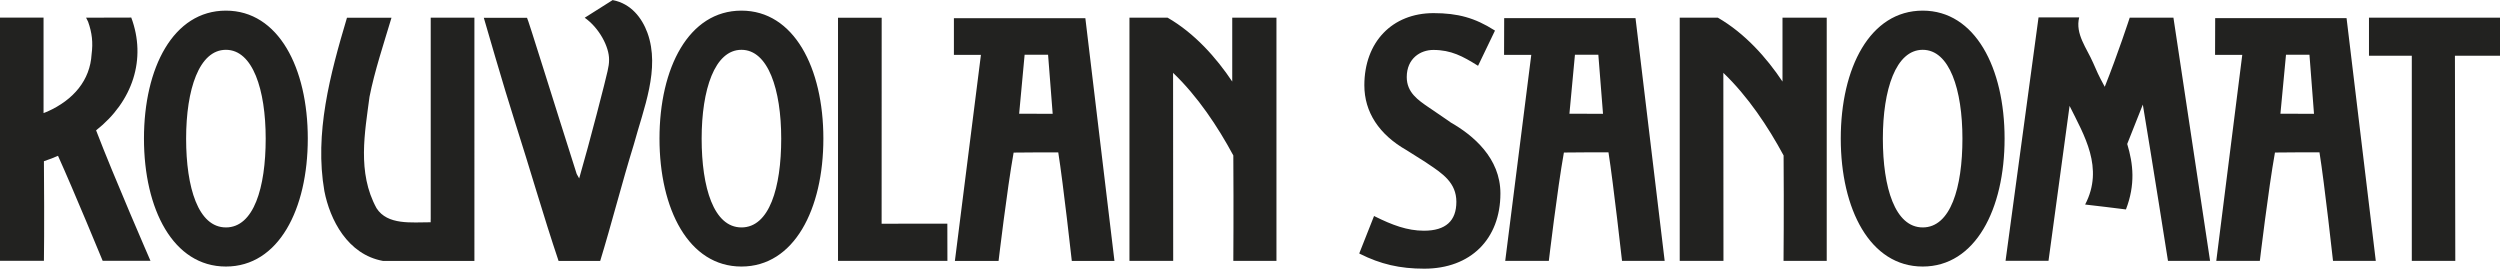
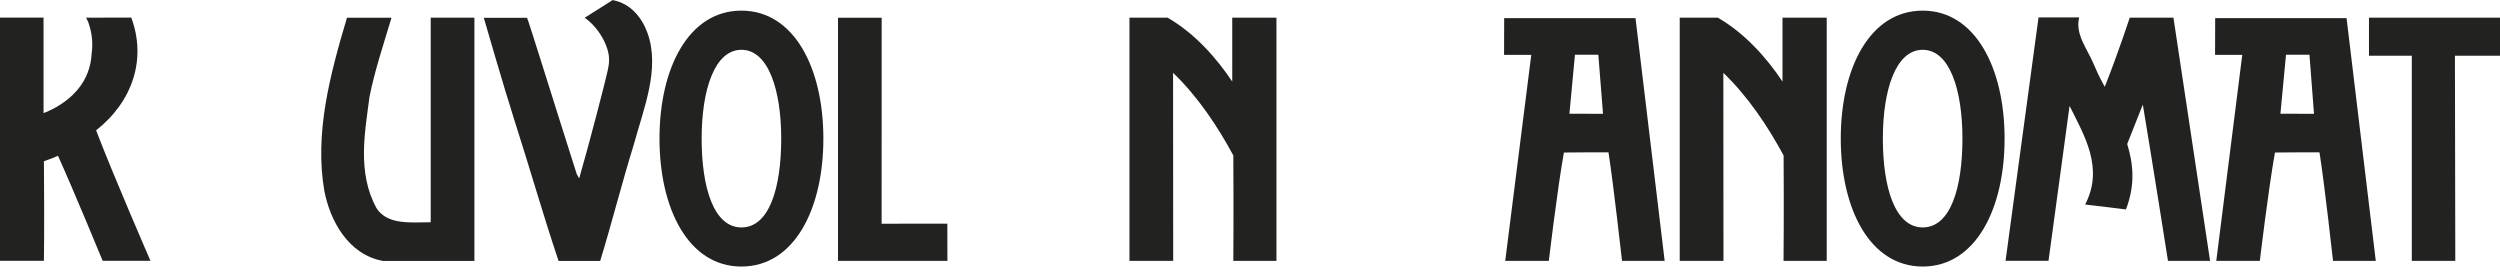
<svg xmlns="http://www.w3.org/2000/svg" width="210" height="23" fill="none" viewBox="0 0 210 23">
  <path fill="#222220" d="m186.075 1.526-.01 3.081h2.285l-2.183 17.308h3.658s.719-6.031 1.271-9.103l1.898-.015h1.842c.428 2.673 1.137 9.118 1.137 9.118h3.593l-2.455-20.39h-11.036Zm6.954 8.03h-1.474l.469-4.959h1.97l.382 4.965h-1.347v-.005ZM161.507.893c-4.429 0-6.883 4.812-6.883 10.746s2.459 10.75 6.883 10.75c4.424 0 6.878-4.811 6.878-10.75 0-5.94-2.47-10.746-6.878-10.746Zm0 18.21c-2.322 0-3.347-3.337-3.347-7.46 0-4.122 1.091-7.459 3.347-7.459 2.255 0 3.337 3.337 3.337 7.46 0 4.123-.995 7.46-3.337 7.46ZM149.735 6.858c-1.336-2.006-3.158-4.057-5.434-5.373h-3.204v20.43h3.674l-.01-15.797c2.061 1.974 3.755 4.515 5.061 6.94.036 4.525-.005 8.857-.005 8.857h3.628V1.485h-3.715v5.373m-23.379-5.332-.01 3.081h2.286l-2.189 17.308h3.663s.715-6.031 1.266-9.103l1.903-.015h1.842c.418 2.673 1.138 9.118 1.138 9.118h3.582l-2.449-20.39h-11.037.005Zm6.955 8.03h-1.475l.464-4.959h1.965l.393 4.965h-1.347v-.005ZM62.28.893c-4.429 0-6.883 4.812-6.883 10.746s2.454 10.75 6.883 10.75 6.883-4.811 6.883-10.75c0-5.94-2.47-10.746-6.883-10.746Zm0 18.21c-2.322 0-3.342-3.337-3.342-7.46 0-4.122 1.097-7.459 3.342-7.459s3.342 3.337 3.342 7.46c0 4.123-.995 7.46-3.342 7.46ZM51.473 0l-2.357 1.49c1.22.857 2.061 2.45 2.046 3.526 0 .367-.041.546-.128.964-.117.582-1.51 6.006-2.383 9.006l-.209-.373c-1.847-5.79-4.117-13.118-4.173-13.118H40.64s1.689 5.858 2.612 8.735c1.266 3.934 2.357 7.792 3.669 11.69h3.495c.934-3.036 1.816-6.52 2.832-9.807.8-2.954 2.23-6.332 1.138-9.353-.465-1.27-1.388-2.459-2.909-2.75M210 1.485h-11.006v3.199h3.597v17.23h3.654l-.031-17.23H210v-3.2Zm-31.104 0s-1 3.066-2.097 5.806c-.541-.99-.679-1.326-.975-2.01-.546-1.255-1.515-2.419-1.174-3.817h-3.413l-2.771 20.446h3.608l1.77-13.016c1.22 2.464 2.914 5.21 1.307 8.286 1.387.148 1.984.245 3.428.413.801-2.082.618-3.816.107-5.5l1.312-3.307c.755 4.51 2.112 13.124 2.112 13.124h3.536l-3.077-20.425h-3.673Zm-167.875-.01c-2.03.01-3.79.01-3.79.01l.168.337c.336.944.423 1.75.295 2.734-.127 2.18-1.51 3.827-3.704 4.812l-.332.133V1.48H0v20.43h3.689s.046-2.597 0-8.368c.52-.174.79-.286 1.184-.454 1.3 2.872 3.75 8.817 3.75 8.817h4.016S9.577 14.879 8.072 10.95c3.077-2.424 4.255-6 2.95-9.486M36.176 18.43v.24c-1.612 0-3.623.255-4.546-1.179-1.648-3-.975-6.403-.592-9.358.418-2.138 1.21-4.51 1.847-6.643h-3.74c-1.429 4.796-2.74 9.72-1.898 14.562.464 2.383 1.939 5.332 4.934 5.868h7.669V1.485h-3.67V18.43h-.005Zm67.337-11.572c-1.342-2.006-3.154-4.057-5.434-5.373h-3.205v20.43h3.674l-.01-15.797c2.066 1.974 3.755 4.515 5.061 6.94.031 4.525 0 8.857 0 8.857h3.623V1.485h-3.714v5.373M74.056 18.792l.005-17.302h-3.668v20.425h9.19l-.006-3.128-5.52.005Z" />
-   <path fill="#222220" d="M18.976.893c-4.429 0-6.883 4.812-6.883 10.746s2.454 10.75 6.883 10.75 6.878-4.811 6.878-10.75c0-5.94-2.465-10.746-6.878-10.746Zm0 18.21c-2.322 0-3.342-3.337-3.342-7.46 0-4.122 1.087-7.459 3.342-7.459s3.342 3.337 3.342 7.46c0 4.123-1 7.46-3.342 7.46ZM80.128 1.526v3.081h2.27L80.21 21.92h3.669s.714-6.031 1.265-9.103l1.898-.015h1.852c.424 2.674 1.138 9.118 1.138 9.118h3.582L91.17 1.53H80.128v-.004Zm6.955 8.03h-1.475l.46-4.959h1.97l.387 4.965h-1.347l.005-.005Zm34.742.7-1.53-1.046-.22-.148c-.98-.663-1.908-1.301-1.908-2.587 0-1.566 1.148-2.28 2.23-2.28 1.505 0 2.484.54 3.699 1.295l.061.036 1.398-2.908.021-.051-.052-.031c-1.627-1.03-3.061-1.434-5.107-1.434-3.475 0-5.812 2.434-5.812 6.062 0 2.245 1.23 4.133 3.546 5.45l1.592 1.004.194.133c1.235.822 2.398 1.597 2.398 3.2 0 1.601-.892 2.428-2.724 2.428-1.408 0-2.669-.48-4.128-1.204l-.061-.036-1.245 3.148.046.03c1.74.873 3.357 1.251 5.418 1.251 3.883 0 6.394-2.48 6.394-6.322 0-2.97-2.291-4.893-4.21-5.98" />
</svg>